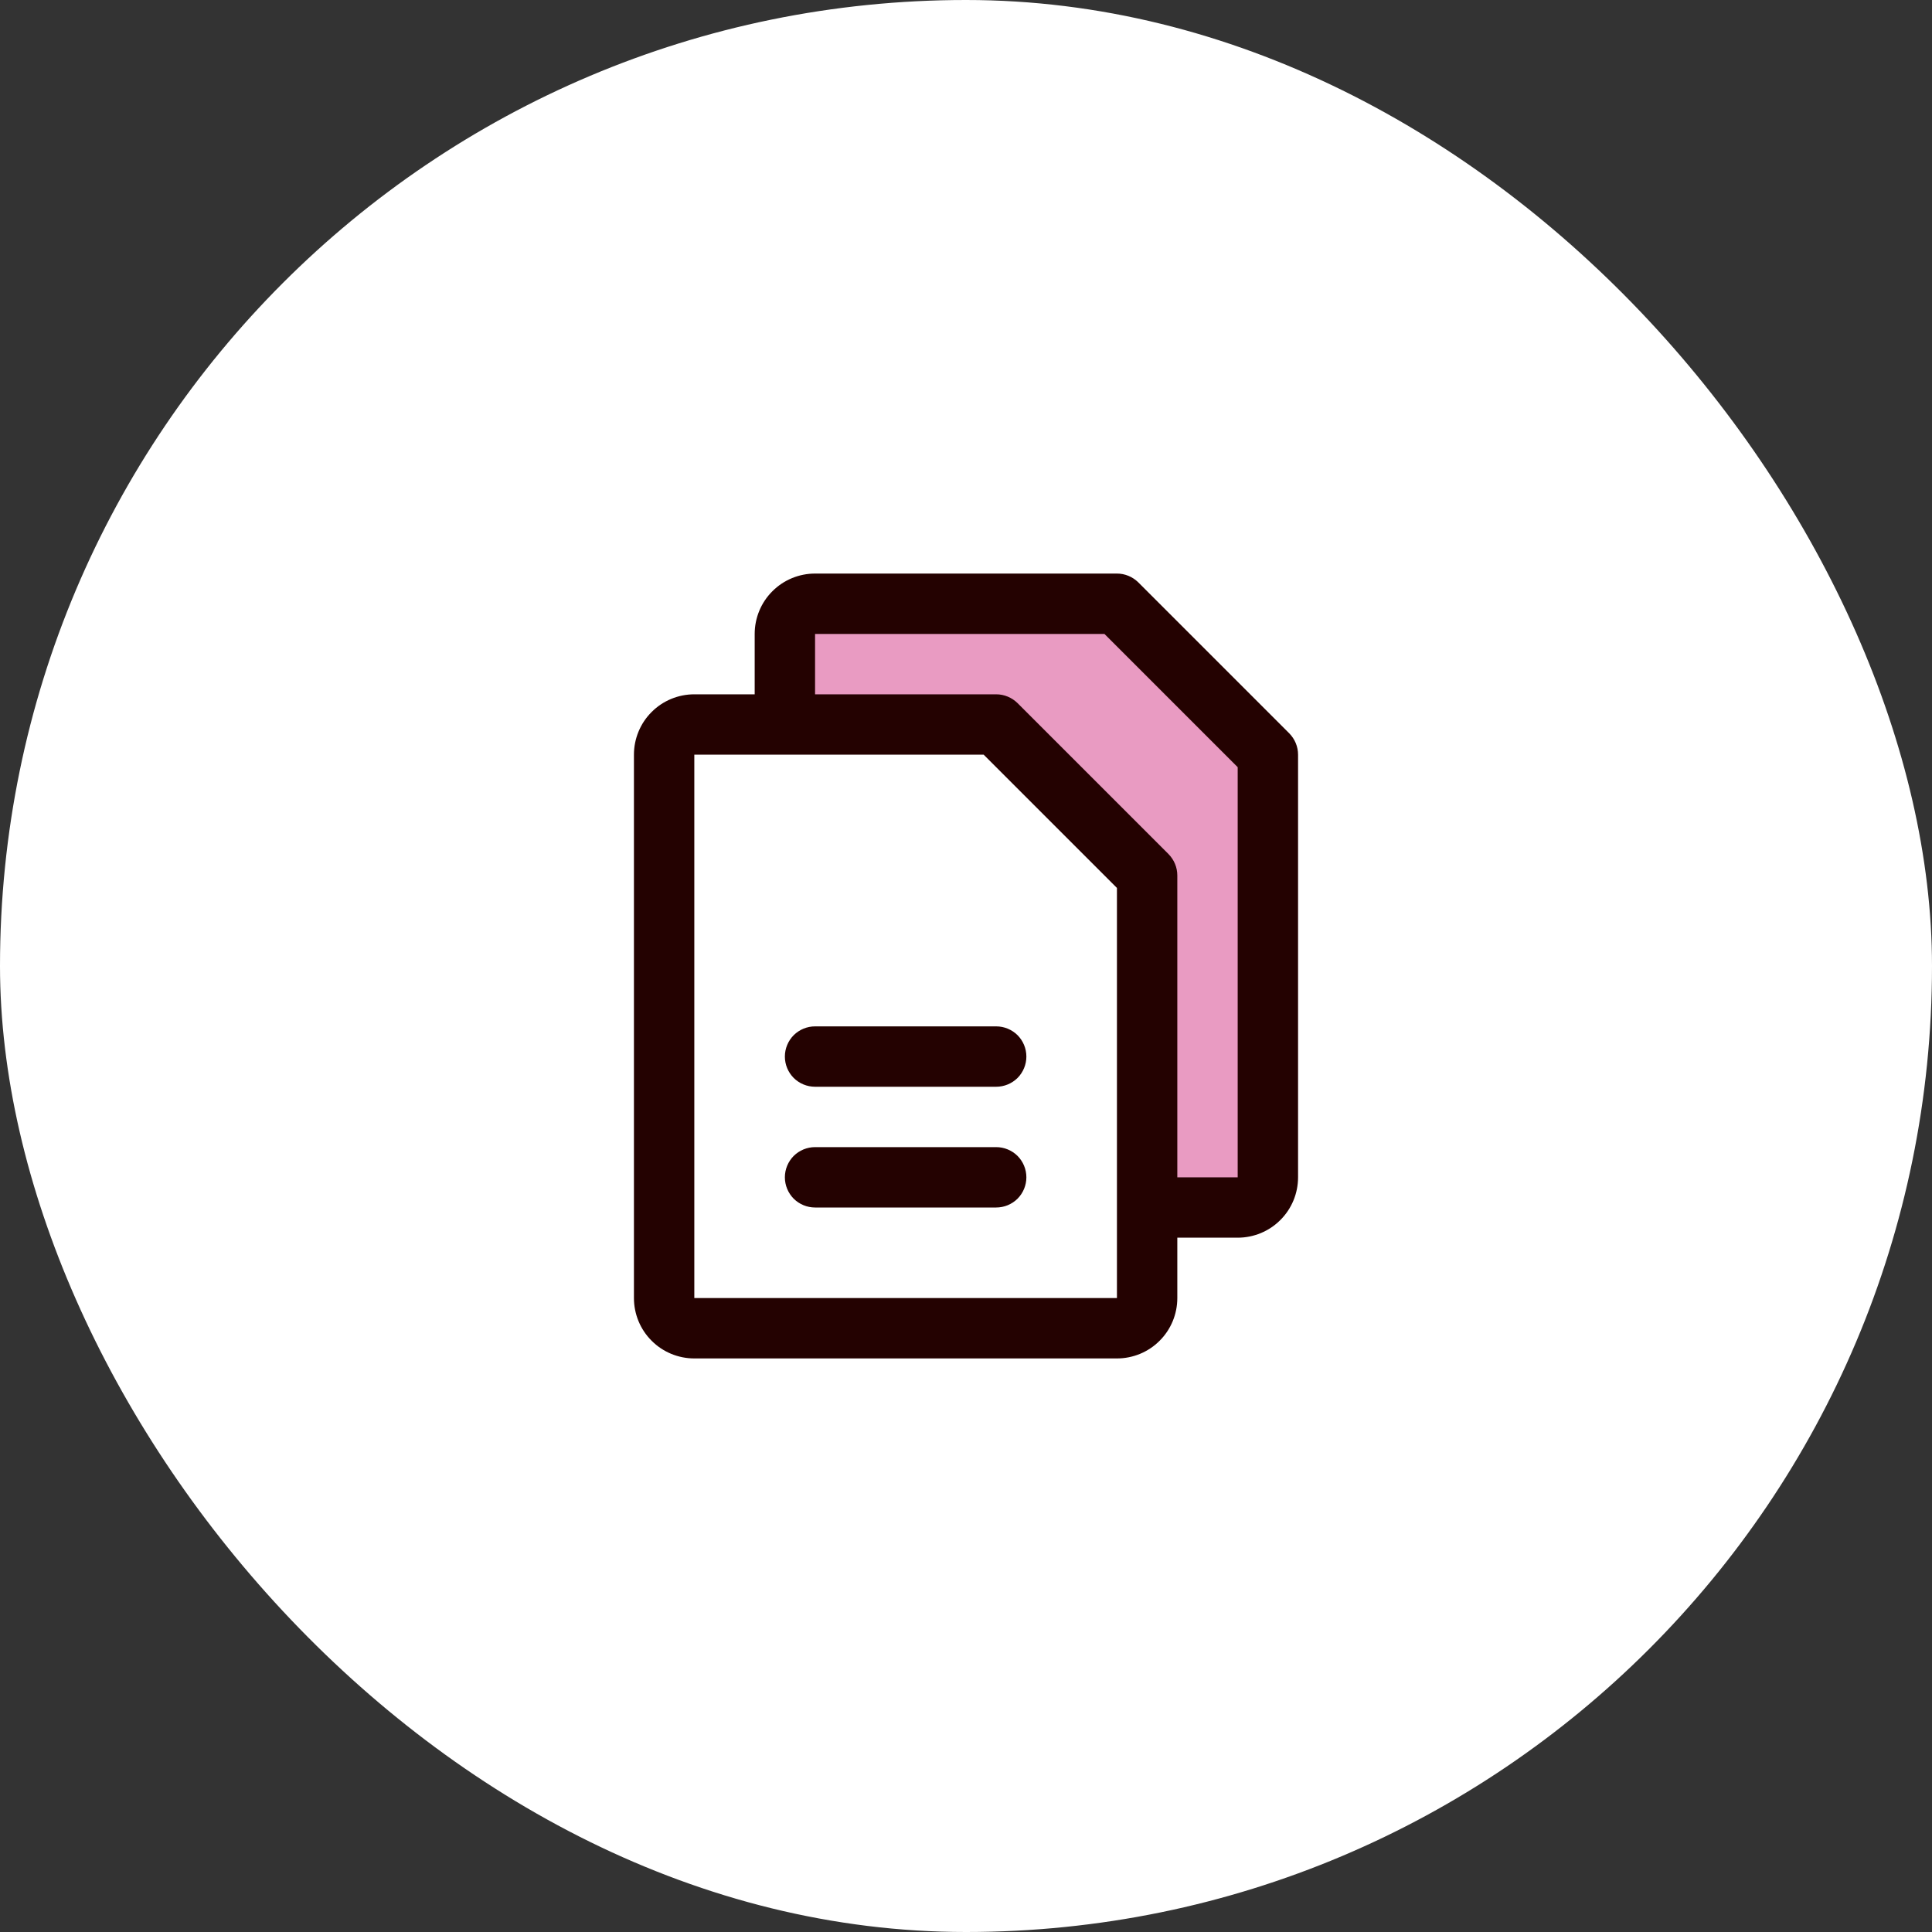
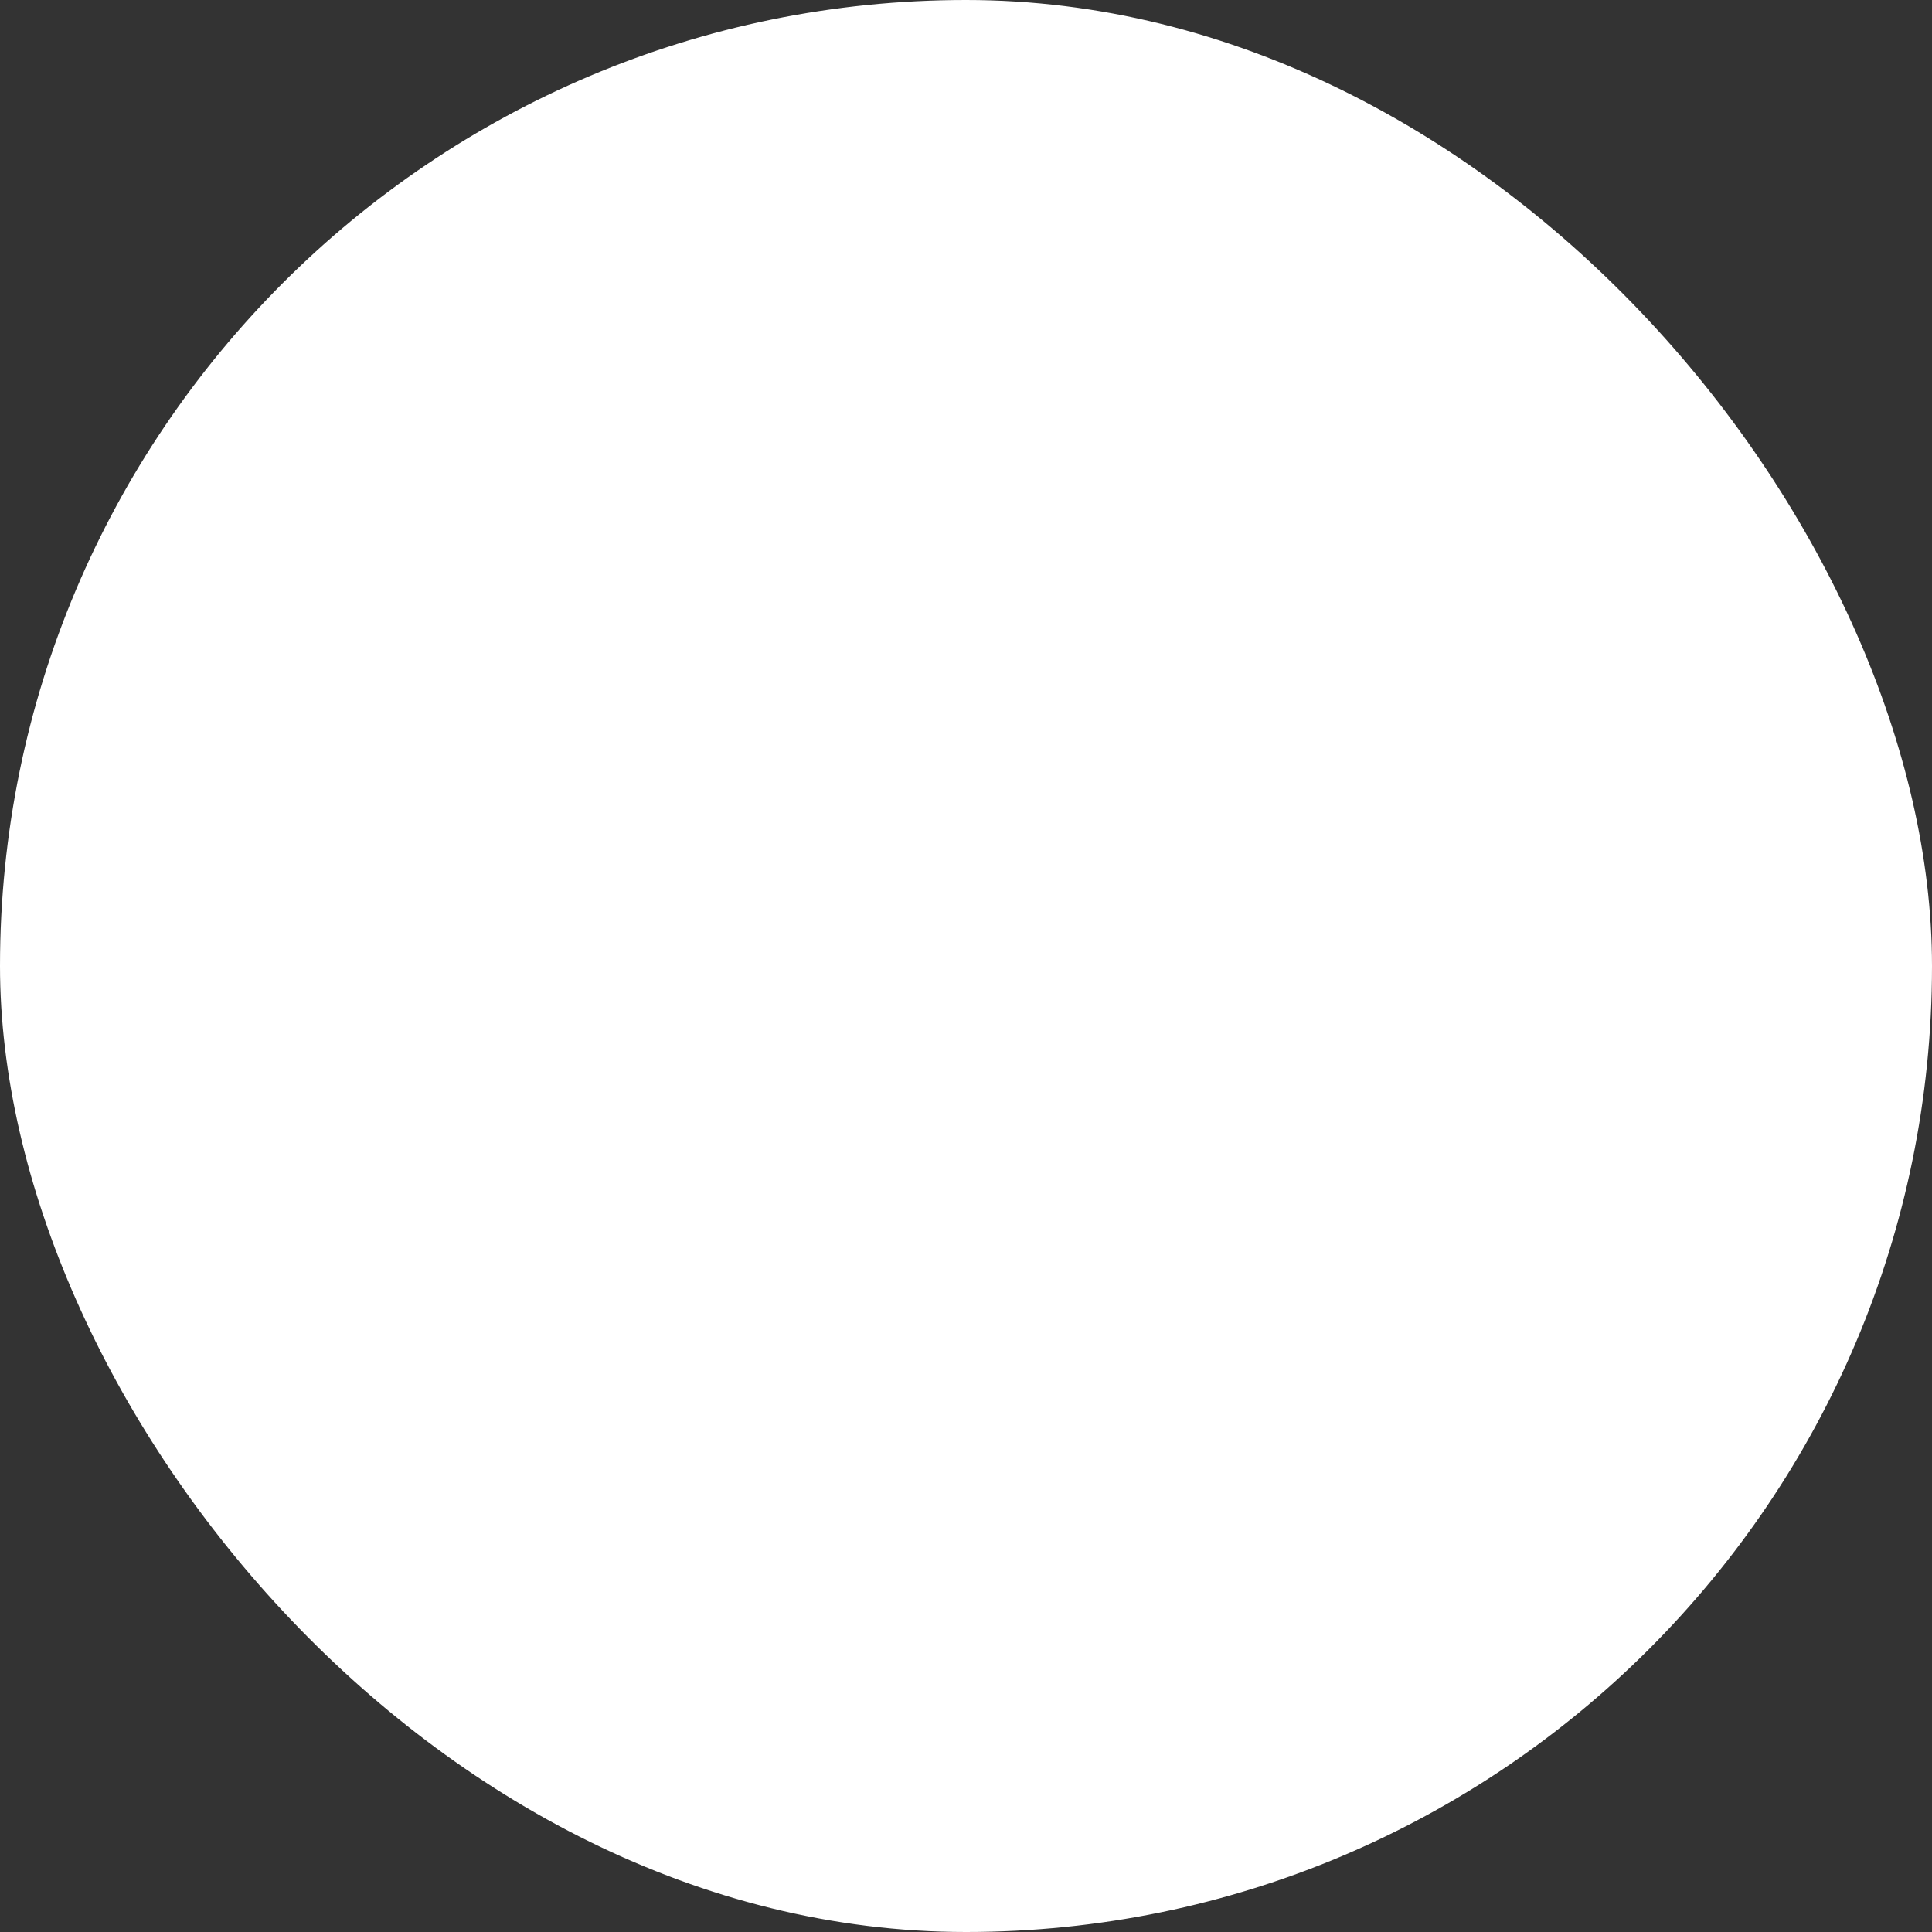
<svg xmlns="http://www.w3.org/2000/svg" width="32" height="32" viewBox="0 0 32 32" fill="none">
  <rect x="0" y="0" width="32" height="32" fill="#333333" stroke="none" />
  <rect width="32" height="32" rx="16" fill="white" />
-   <path opacity="0.5" d="M21 12.5V19.5C21 19.633 20.947 19.76 20.854 19.854C20.76 19.947 20.633 20 20.5 20H19V14.5L16.5 12H13V10.5C13 10.367 13.053 10.24 13.146 10.146C13.24 10.053 13.367 10 13.5 10H18.5L21 12.5Z" fill="#D53987" />
-   <path d="M21.354 12.146L18.854 9.646C18.807 9.6 18.752 9.563 18.691 9.538C18.631 9.513 18.566 9.5 18.5 9.5H13.5C13.235 9.5 12.98 9.605 12.793 9.793C12.605 9.98 12.5 10.235 12.5 10.5V11.5H11.5C11.235 11.5 10.98 11.605 10.793 11.793C10.605 11.98 10.5 12.235 10.5 12.5V21.5C10.5 21.765 10.605 22.02 10.793 22.207C10.98 22.395 11.235 22.5 11.5 22.5H18.5C18.765 22.5 19.02 22.395 19.207 22.207C19.395 22.02 19.5 21.765 19.5 21.5V20.5H20.5C20.765 20.5 21.02 20.395 21.207 20.207C21.395 20.02 21.5 19.765 21.5 19.5V12.5C21.5 12.434 21.487 12.369 21.462 12.309C21.437 12.248 21.4 12.193 21.354 12.146ZM18.5 21.5H11.5V12.5H16.293L18.5 14.707V19.99C18.5 19.994 18.5 19.997 18.5 20C18.5 20.003 18.5 20.006 18.5 20.01V21.5ZM20.5 19.5H19.5V14.5C19.5 14.434 19.487 14.369 19.462 14.309C19.437 14.248 19.4 14.193 19.354 14.146L16.854 11.646C16.807 11.6 16.752 11.563 16.691 11.538C16.631 11.513 16.566 11.5 16.5 11.5H13.5V10.5H18.293L20.5 12.707V19.5ZM17 17.5C17 17.633 16.947 17.76 16.854 17.854C16.76 17.947 16.633 18 16.5 18H13.5C13.367 18 13.24 17.947 13.146 17.854C13.053 17.76 13 17.633 13 17.5C13 17.367 13.053 17.24 13.146 17.146C13.24 17.053 13.367 17 13.5 17H16.5C16.633 17 16.76 17.053 16.854 17.146C16.947 17.24 17 17.367 17 17.5ZM17 19.5C17 19.633 16.947 19.76 16.854 19.854C16.76 19.947 16.633 20 16.5 20H13.5C13.367 20 13.24 19.947 13.146 19.854C13.053 19.76 13 19.633 13 19.5C13 19.367 13.053 19.24 13.146 19.146C13.24 19.053 13.367 19 13.5 19H16.5C16.633 19 16.76 19.053 16.854 19.146C16.947 19.24 17 19.367 17 19.5Z" fill="#240201" />
</svg>